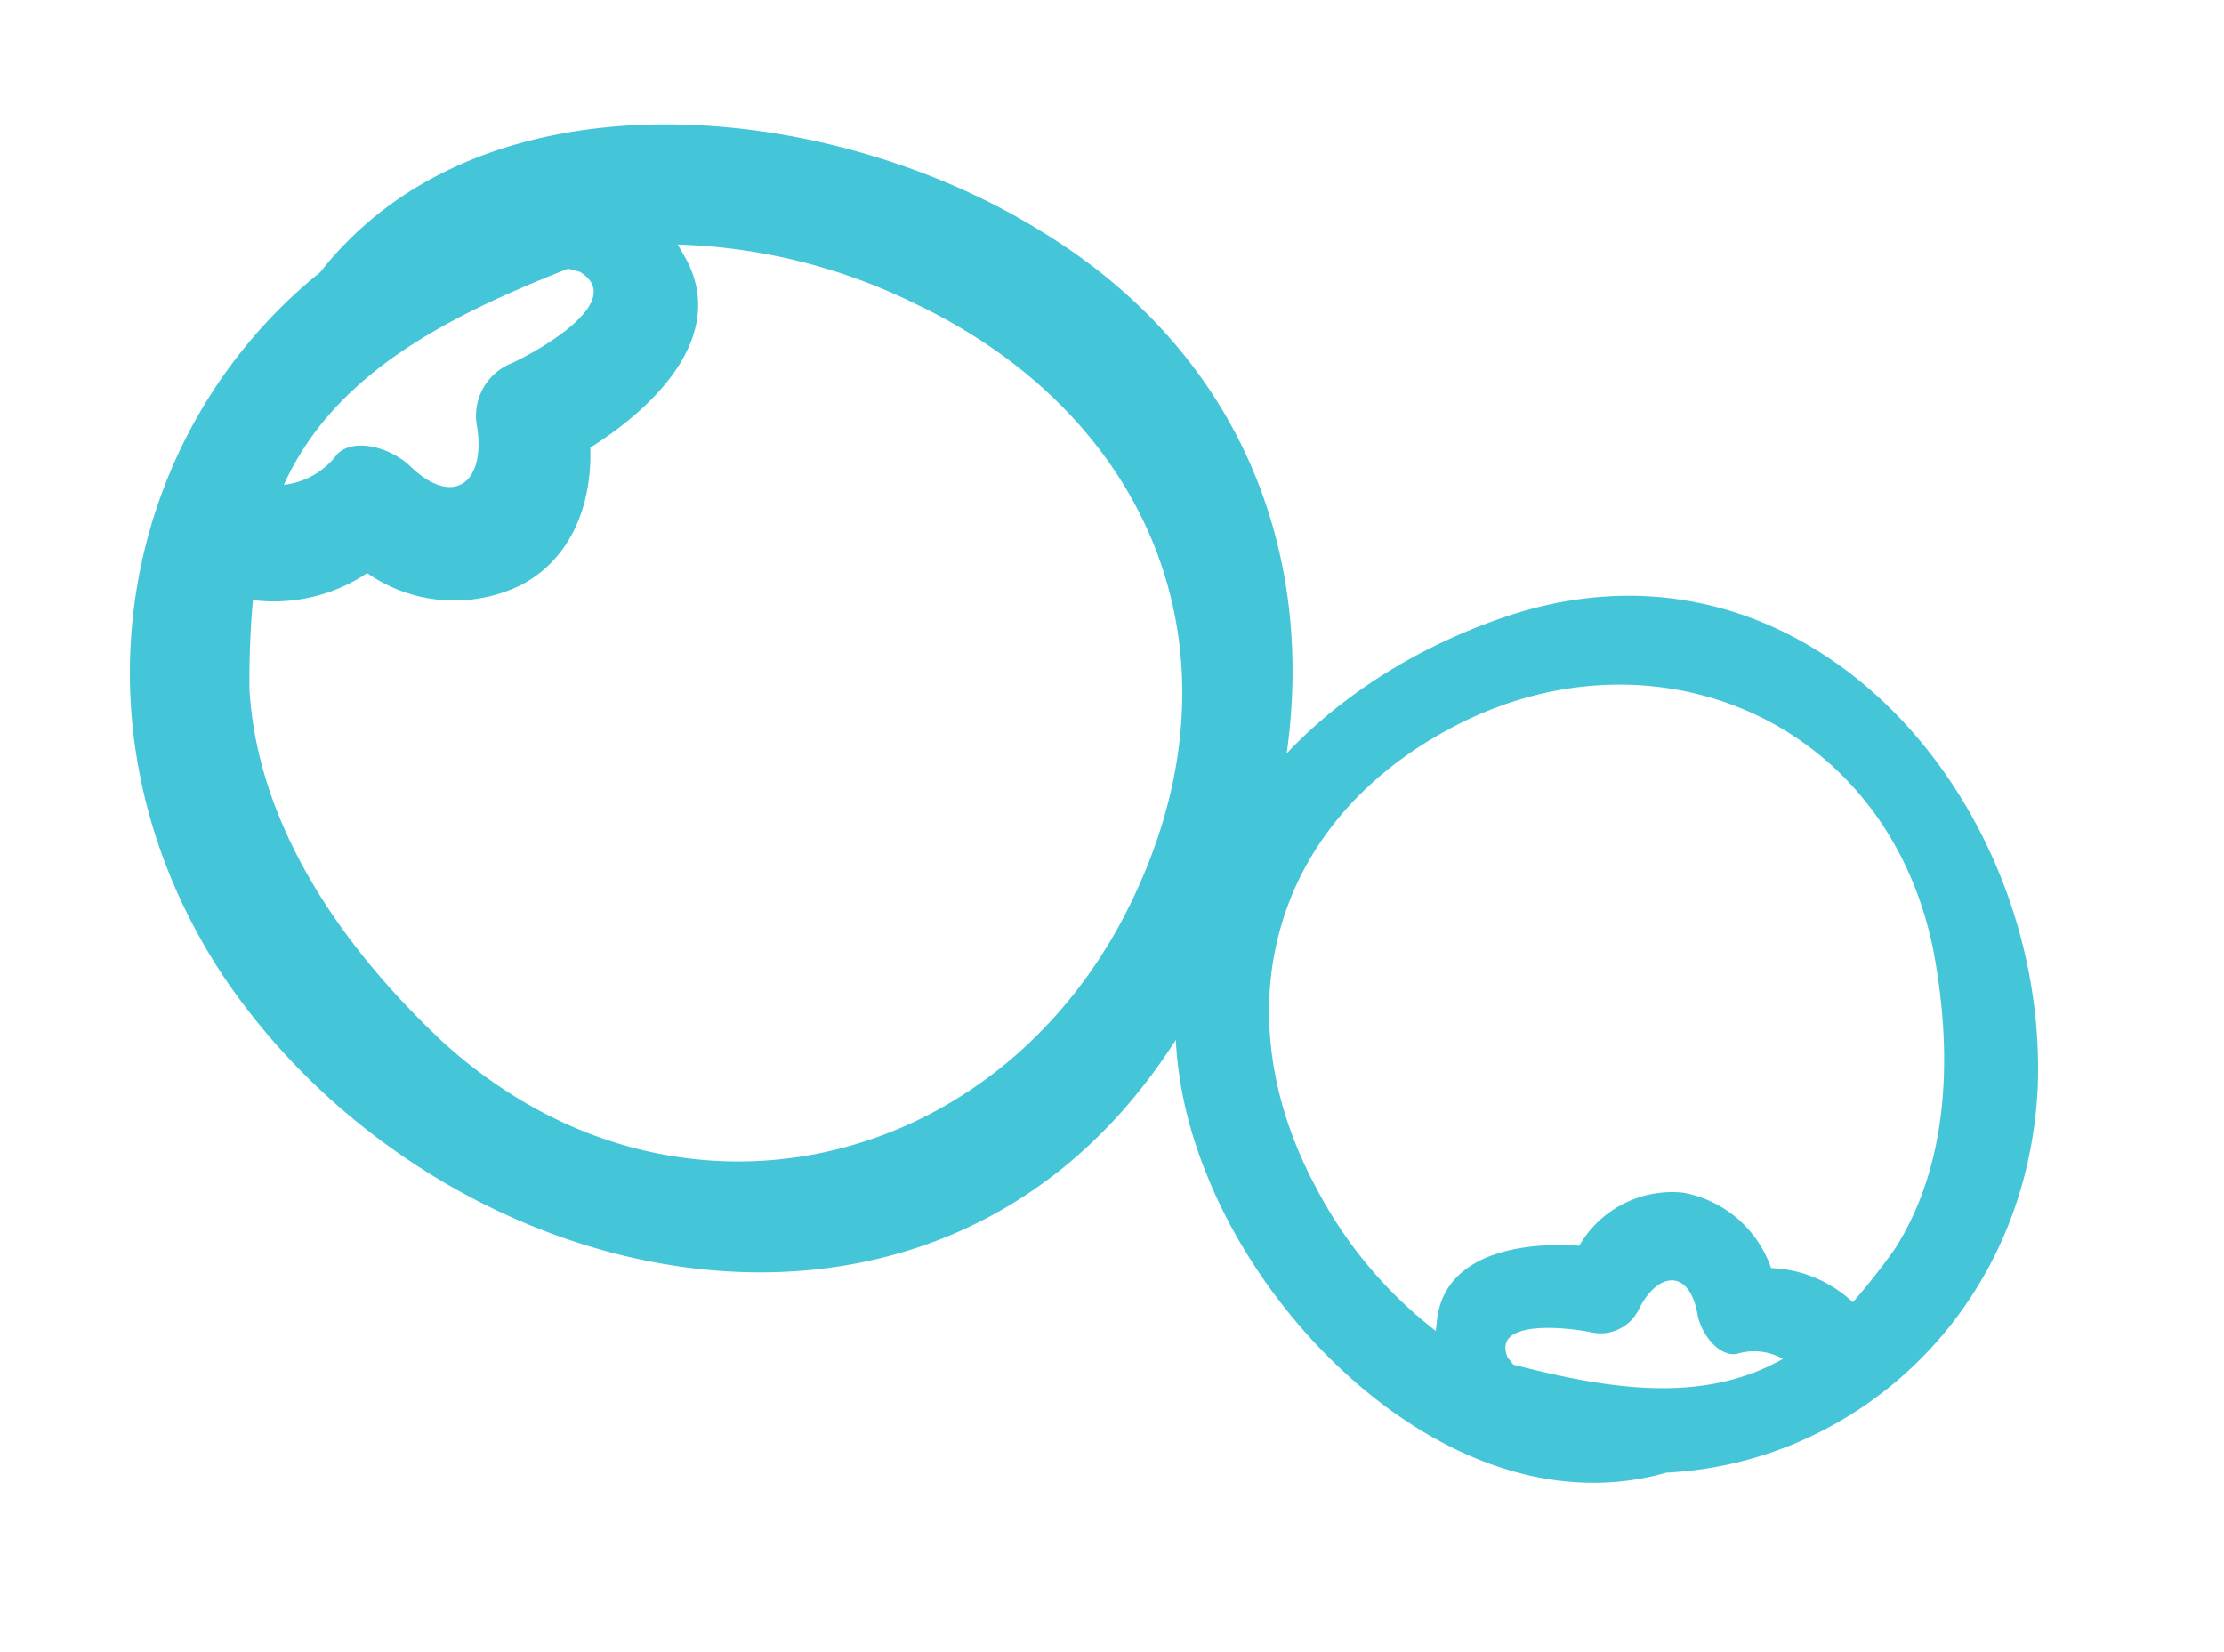
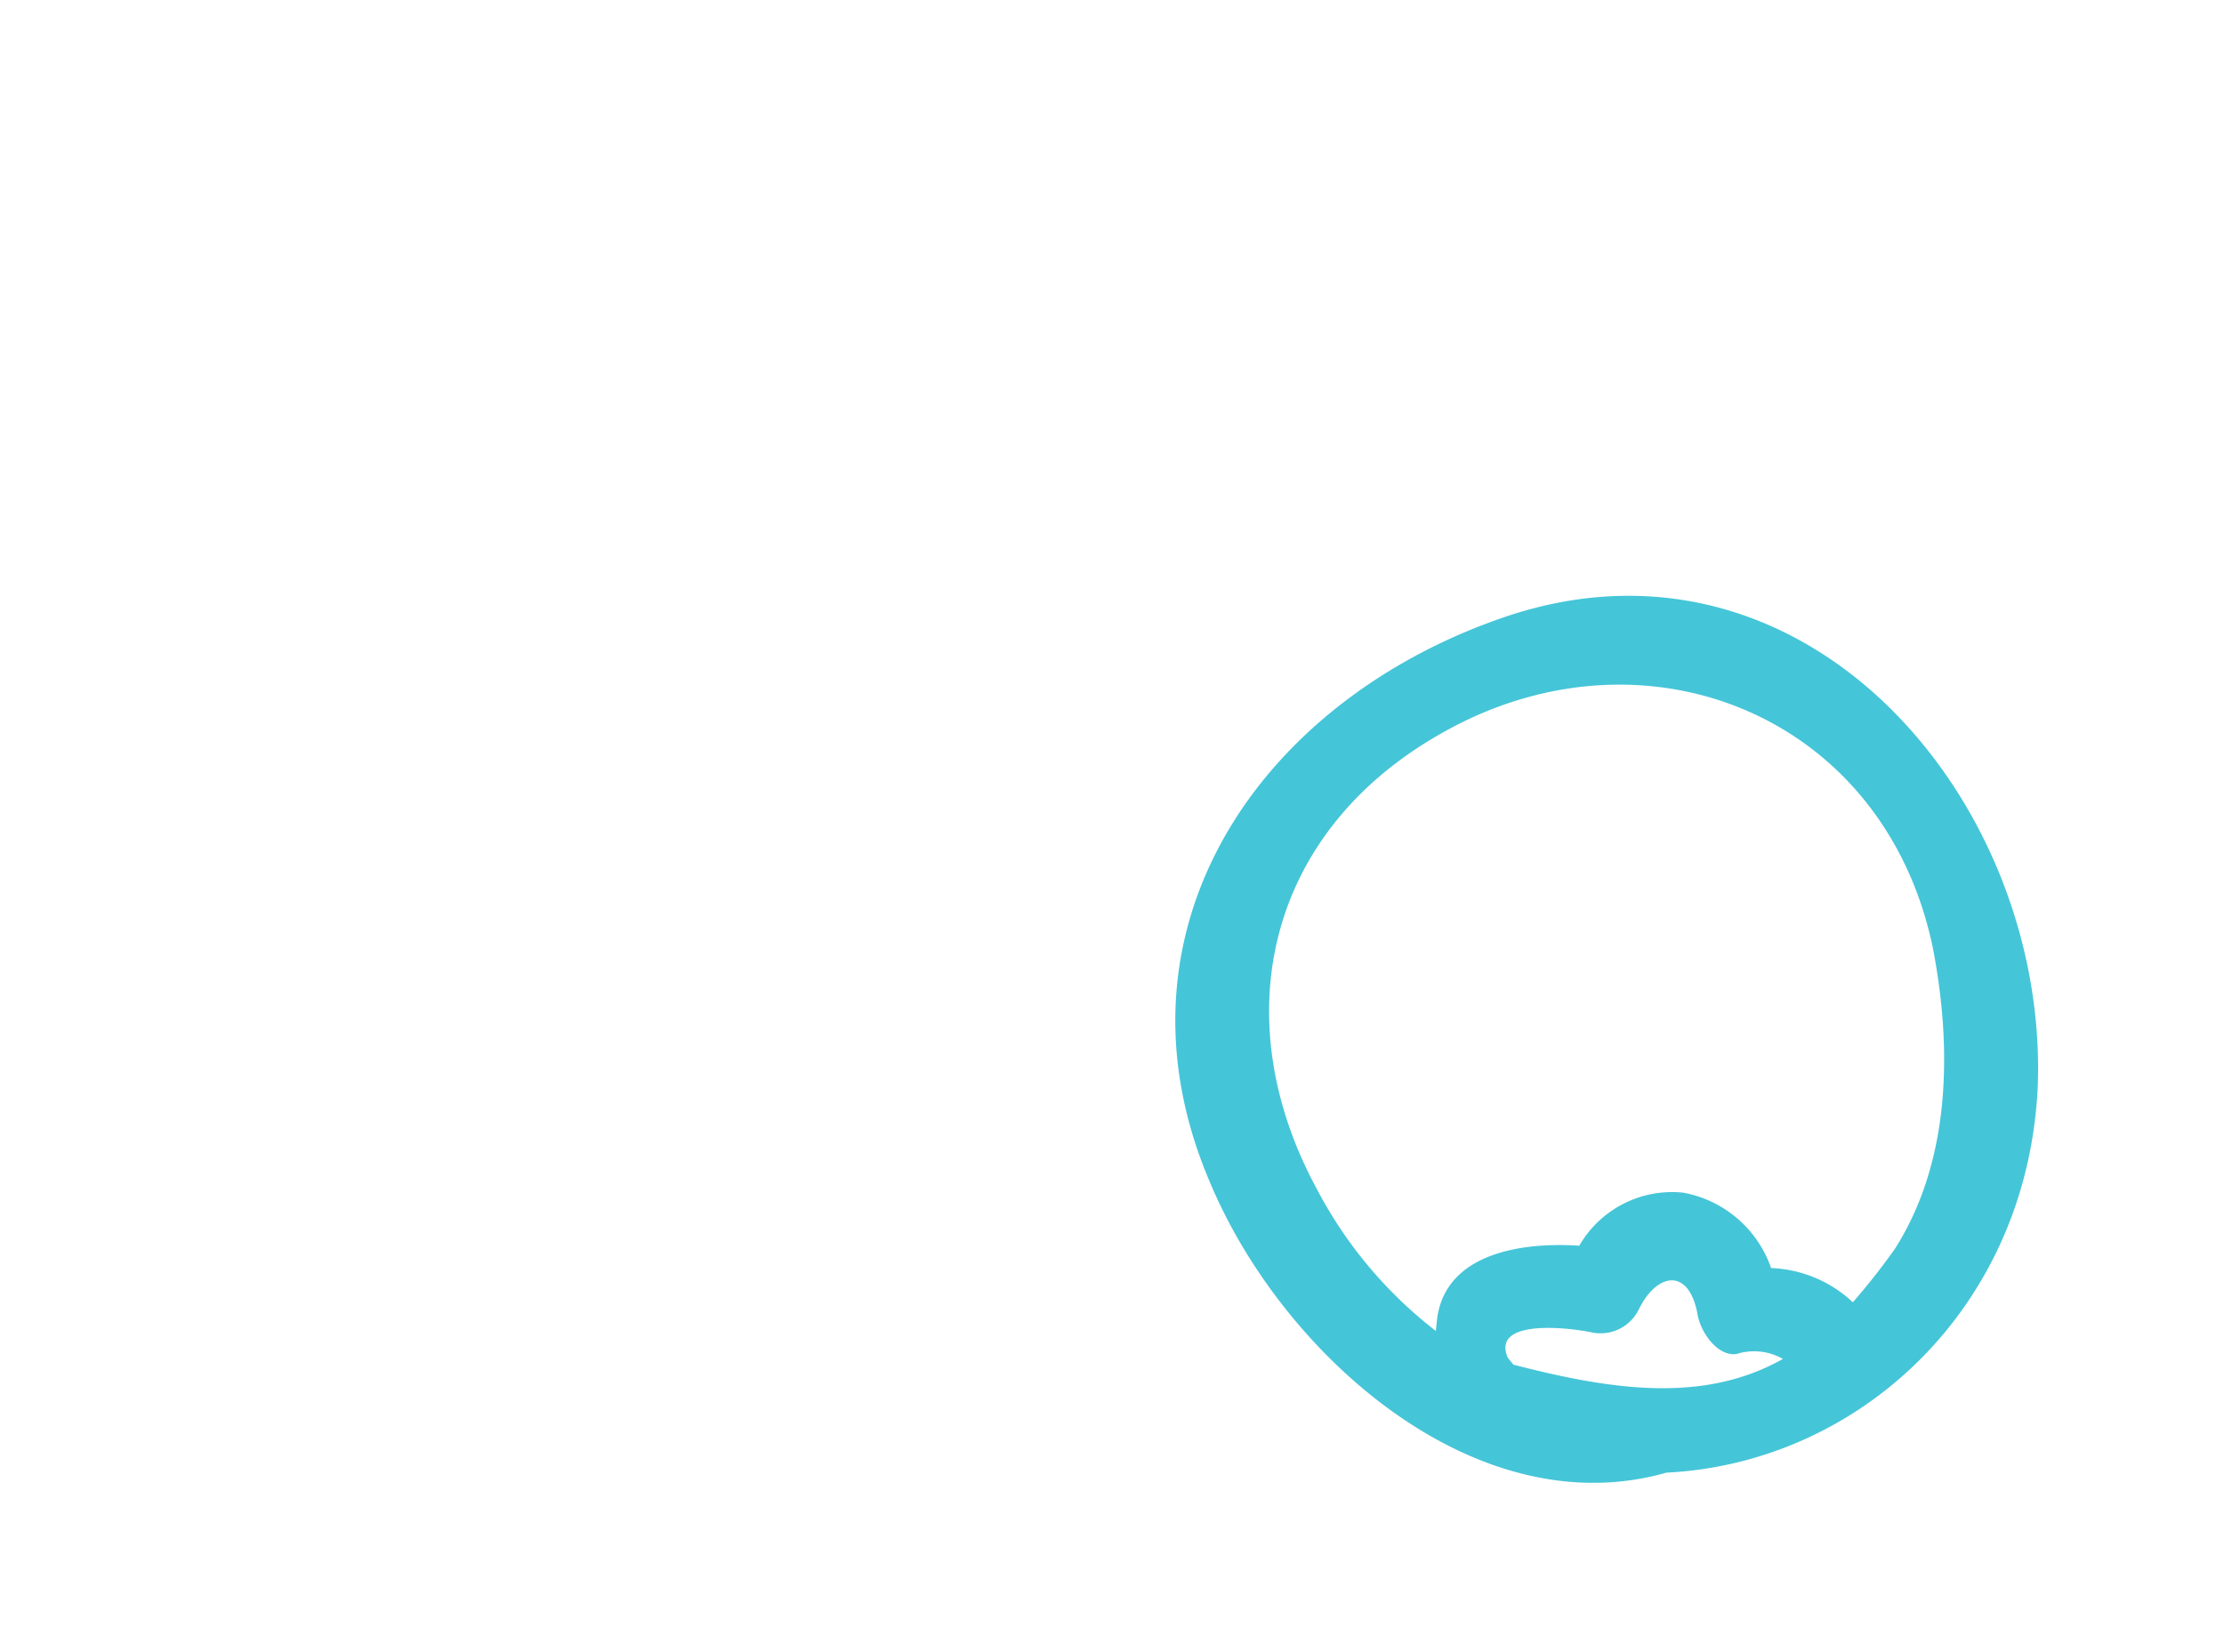
<svg xmlns="http://www.w3.org/2000/svg" width="126.52" height="93.962" viewBox="0 0 126.52 93.962">
  <g id="icon-blueberry" transform="translate(-621.518 -1809.5)">
    <g id="XMLID_4_" transform="matrix(0.259, -0.966, 0.966, 0.259, 621.518, 1871.431)">
      <g id="Group_10934" data-name="Group 10934" transform="translate(0 0)">
-         <path id="Path_64550" data-name="Path 64550" d="M43.916,22.988c-2.941.9-6.335.679-8.6-1.81a8.657,8.657,0,0,1-1.584-8.6A9.535,9.535,0,0,1,30.568,6.7a50.9,50.9,0,0,0-4.977,1.131C18.125,10.319,12.7,16.88,9.076,23.667.931,39.5,10.207,56.245,26.948,59.412,42.332,62.353,53.87,53.3,56.585,38.825A32.7,32.7,0,0,0,56.359,24.8l-.679.679C52.06,28.871,47.083,25.929,43.916,22.988ZM9.528,10.545C20.614-1.9,37.807-3.029,49.572,5.568c13.8,5.882,16.968,25.338,12.9,38.912-5.656,19.456-25.338,25.565-43.663,19C-4.046,55.34-4.725,26.834,9.528,10.545ZM40.3,13.26c-1.81,3.167.226,4.525,3.167,3.167a3.206,3.206,0,0,1,3.846.9c.9,1.131,5.2,5.656,6.108,2.489v-.679C48.893,13.034,44.142,7.831,37.355,6.7a4.408,4.408,0,0,0,2.489,2.489C40.975,9.867,40.975,11.9,40.3,13.26Z" fill="#45c5d8" />
-       </g>
+         </g>
    </g>
    <g id="XMLID_4_2" data-name="XMLID_4_" transform="matrix(-0.777, 0.629, -0.629, -0.777, 748.039, 1872.998)">
      <g id="Group_10934-2" data-name="Group 10934" transform="translate(0 0)">
        <path id="Path_64550-2" data-name="Path 64550" d="M33.157,17.356a6.1,6.1,0,0,1-6.491-1.366A6.536,6.536,0,0,1,25.47,9.5a7.2,7.2,0,0,1-2.391-4.441,38.429,38.429,0,0,0-3.758.854C13.685,7.791,9.585,12.744,6.852,17.869.7,29.825,7.706,42.465,20.346,44.856c11.615,2.221,20.326-4.612,22.376-15.543a24.686,24.686,0,0,0-.171-10.59l-.512.512C39.306,21.8,35.548,19.577,33.157,17.356ZM7.194,7.962C15.563-1.433,28.545-2.287,37.427,4.2c10.419,4.441,12.811,19.13,9.736,29.379-4.27,14.689-19.13,19.3-32.966,14.348C-3.055,41.782-3.567,20.26,7.194,7.962Zm23.23,2.05c-1.366,2.391.171,3.416,2.391,2.391a2.421,2.421,0,0,1,2.9.683c.683.854,3.929,4.27,4.612,1.879v-.512c-3.416-4.612-7-8.54-12.127-9.394a3.328,3.328,0,0,0,1.879,1.879C30.936,7.449,30.936,8.987,30.424,10.012Z" fill="#45c5d8" />
      </g>
    </g>
  </g>
</svg>